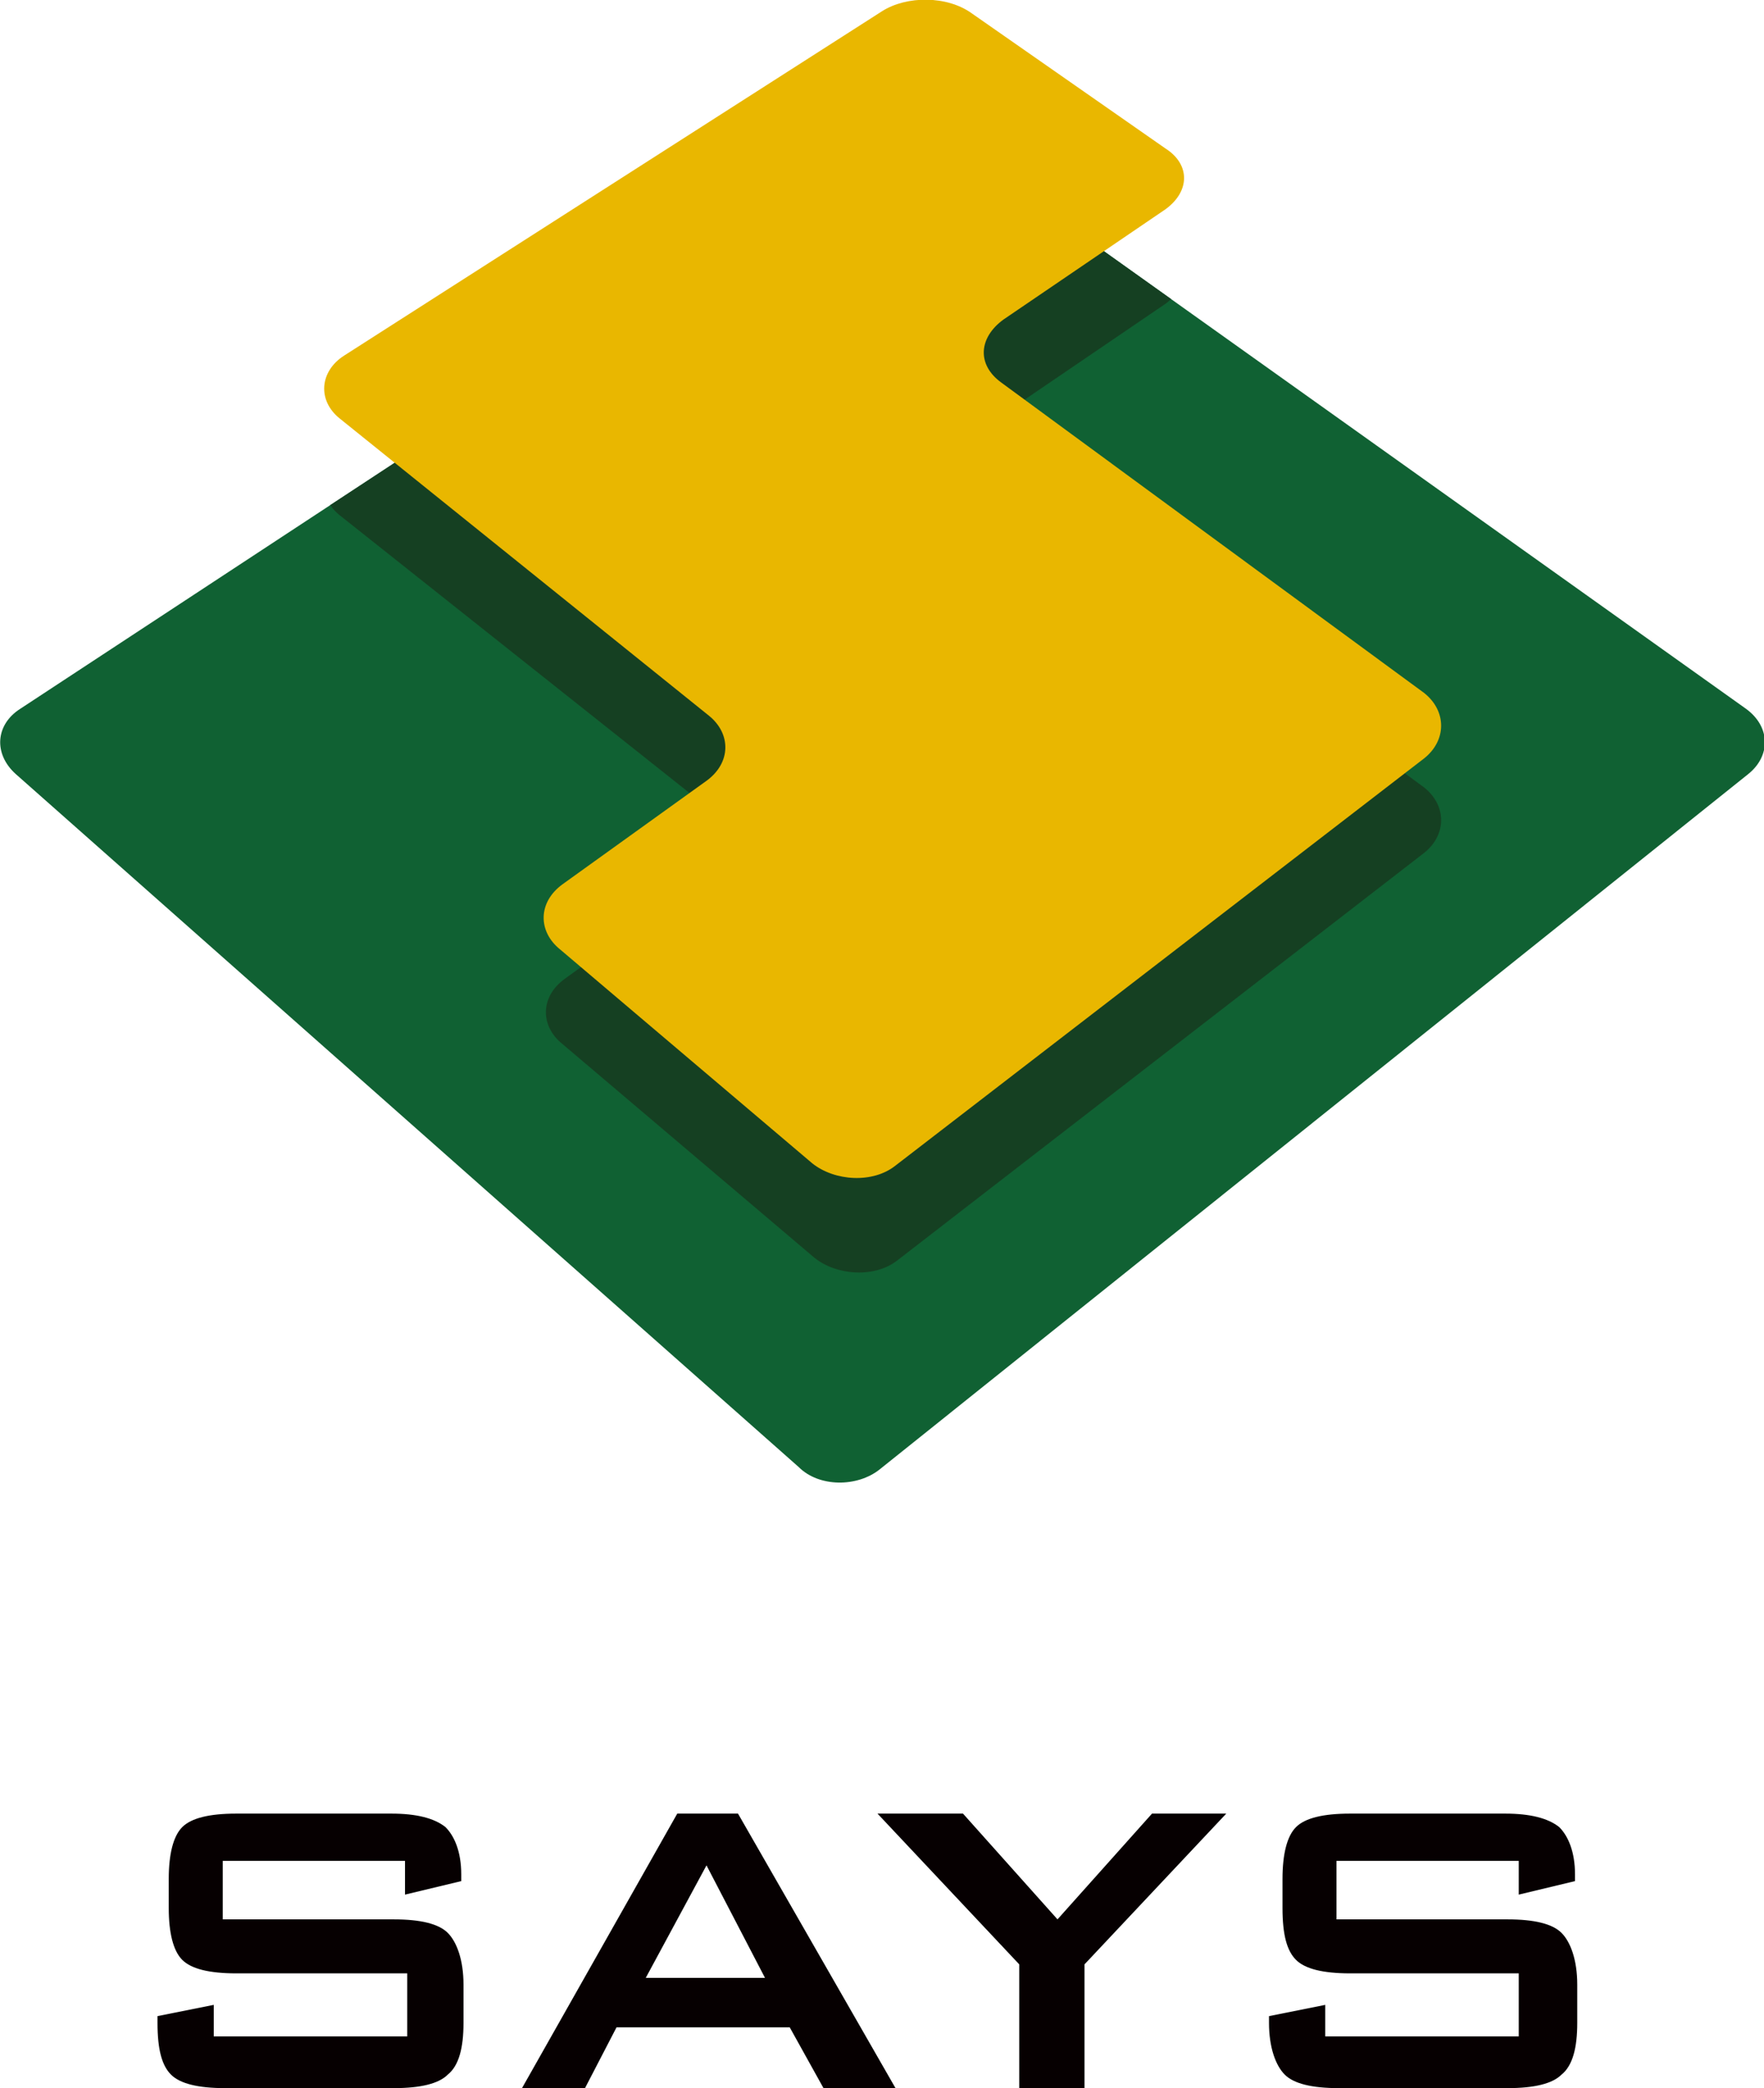
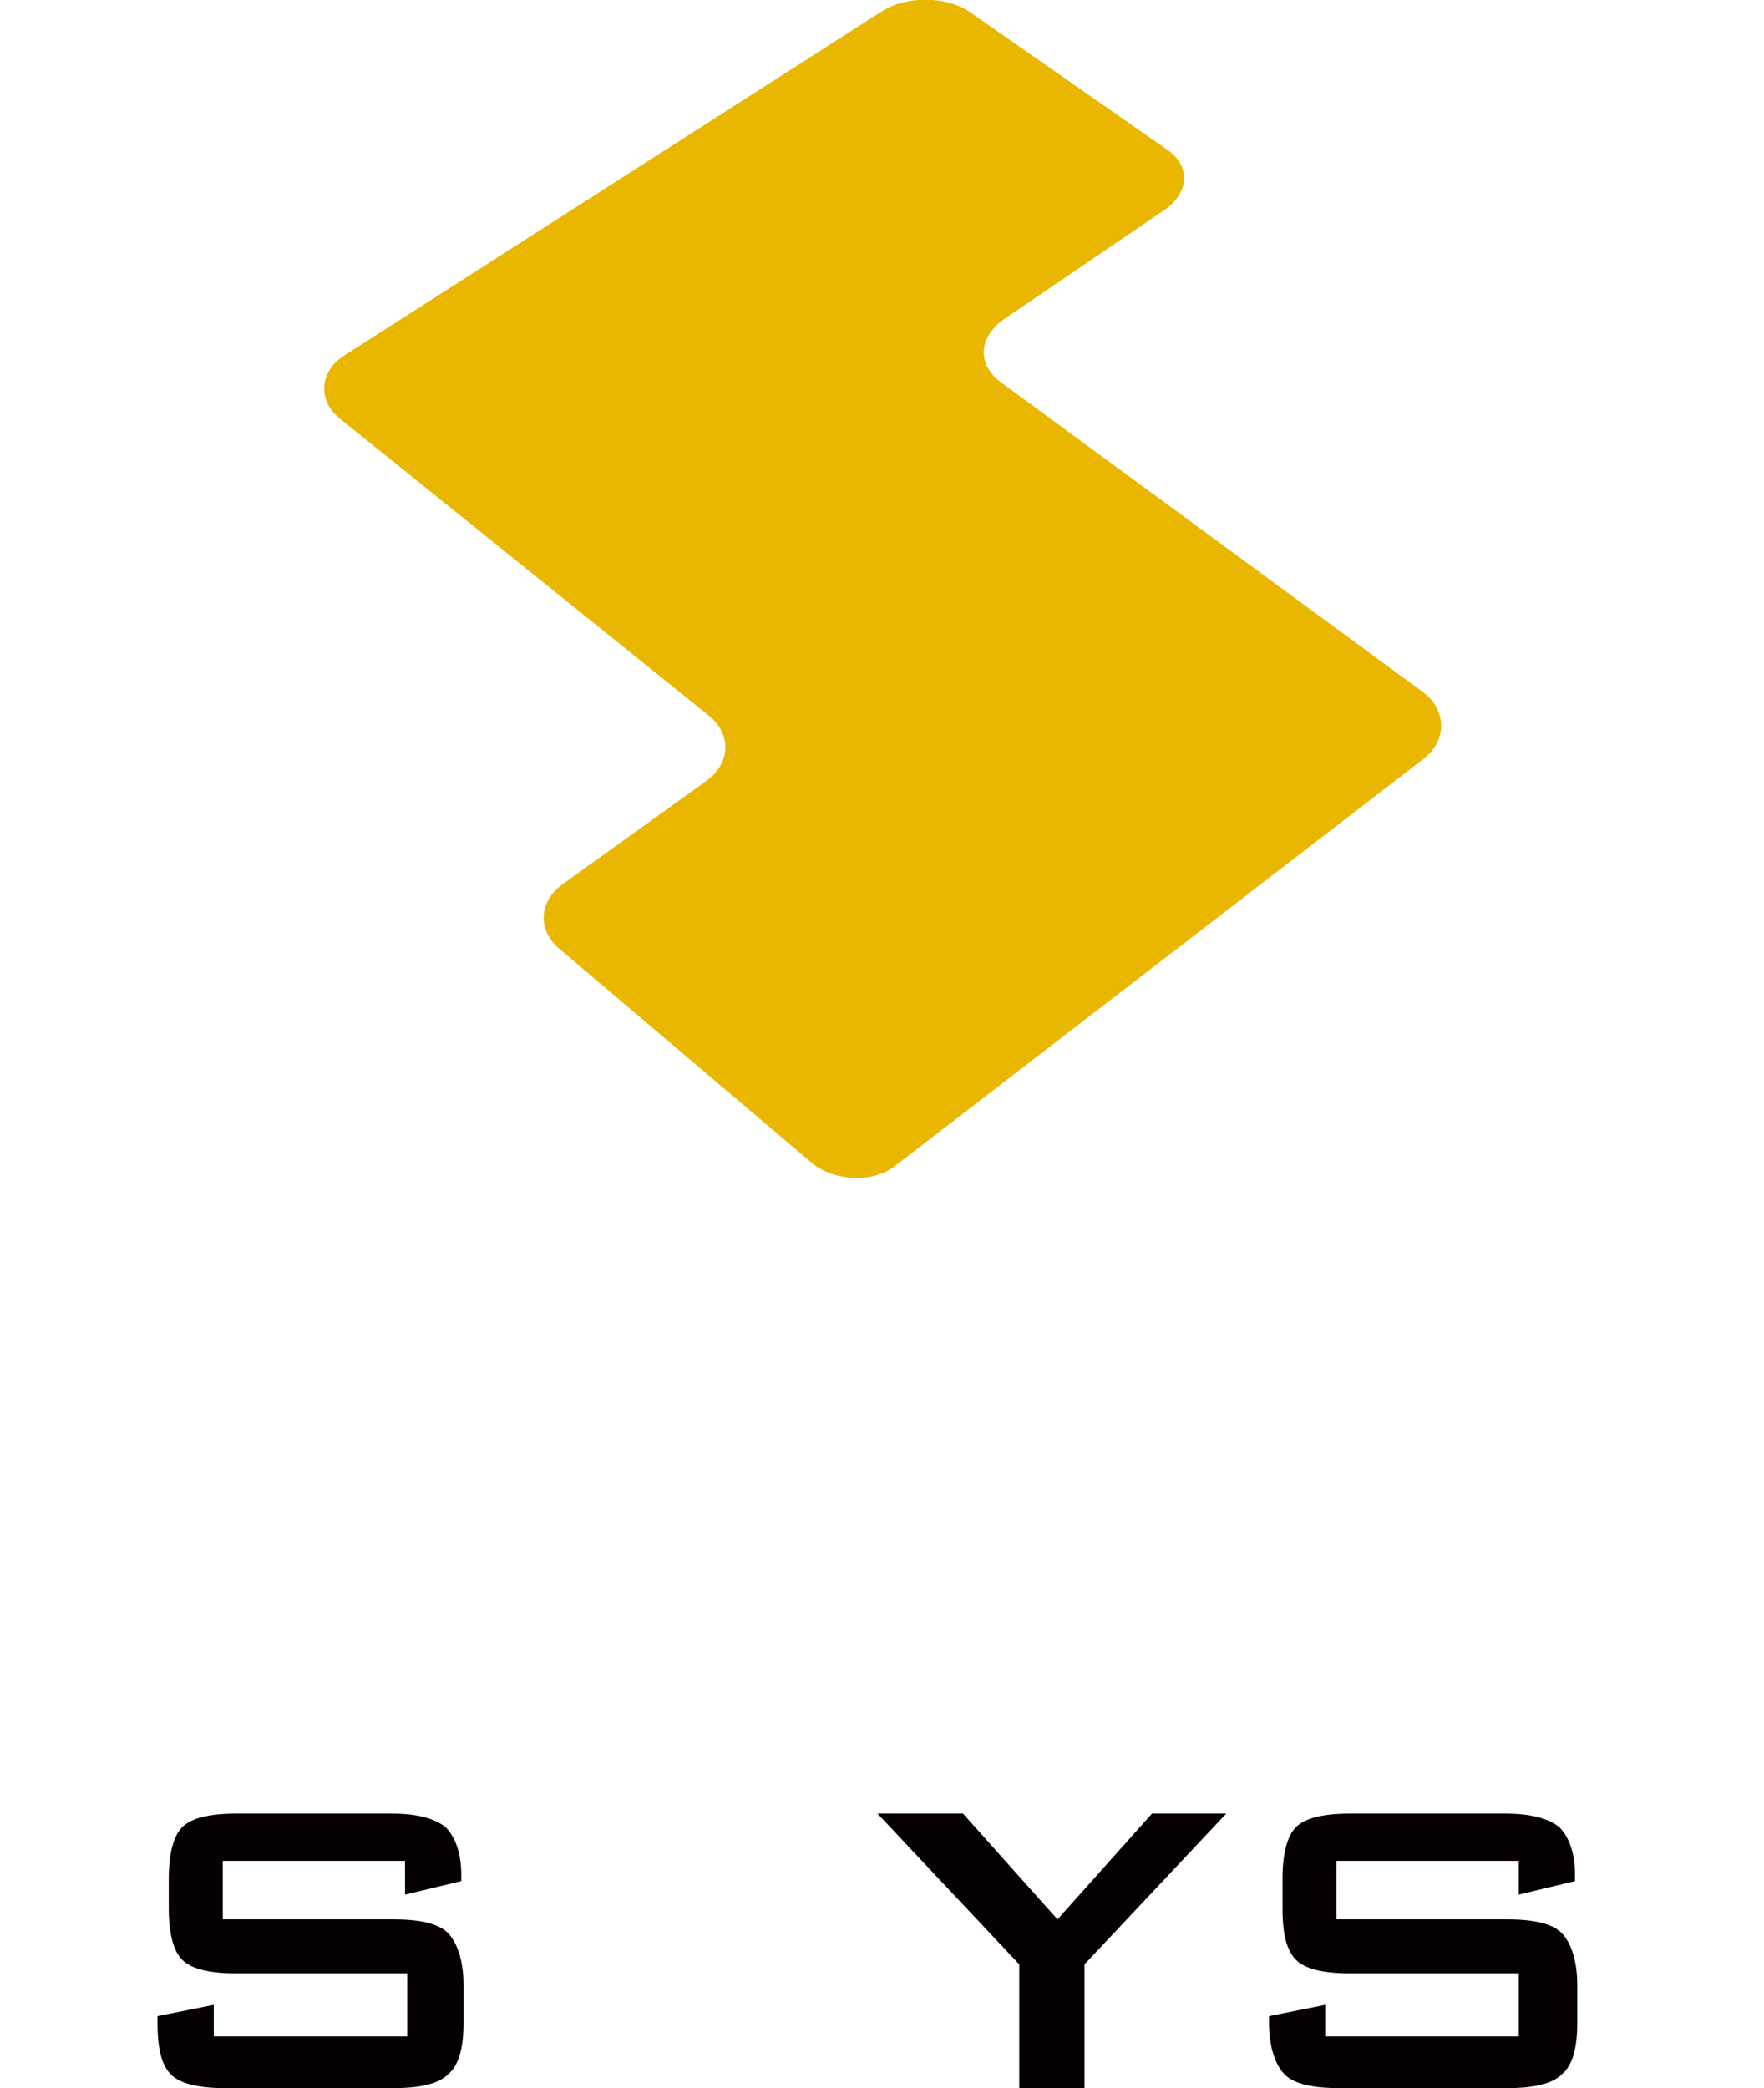
<svg xmlns="http://www.w3.org/2000/svg" xmlns:xlink="http://www.w3.org/1999/xlink" version="1.1" id="レイヤー_1" x="0px" y="0px" viewBox="0 0 78.4 92.8" style="enable-background:new 0 0 78.4 92.8;" xml:space="preserve">
  <style type="text/css">
	.st0{clip-path:url(#SVGID_00000078736395046612463640000010450561084685378972_);fill:#154022;}
	.st1{fill:#E9B700;}
	.st2{fill:#060001;}
</style>
  <g>
    <defs>
-       <path id="SVGID_1_" d="M39.1,65.3c-1,0.8-2.7,0.8-3.6-0.1L0.7,34.4c-1-0.9-0.9-2.2,0.2-2.9L38.8,6.6c1.1-0.7,2.9-0.7,4,0.1    l34.8,24.8c1.1,0.8,1.1,2.1,0.1,2.9L39.1,65.3z" />
-     </defs>
+       </defs>
    <use xlink:href="#SVGID_1_" style="overflow:visible;fill:#106133;" />
    <clipPath id="SVGID_00000042706380021747658810000010417586380335492498_">
      <use xlink:href="#SVGID_1_" style="overflow:visible;" />
    </clipPath>
    <path style="clip-path:url(#SVGID_00000042706380021747658810000010417586380335492498_);fill:#154022;" d="M63.3,37.9   c1-0.8,1-2.1,0-2.9L44.5,21.2c-1.1-0.8-1-2,0.1-2.8l7.2-4.9c1.1-0.8,1.1-2,0-2.7l-8.6-6c-1.1-0.8-2.9-0.8-4-0.1L15.3,20.1   c-1.1,0.7-1.2,2-0.2,2.8L31.6,36c1,0.8,1,2.1-0.1,2.9l-6.4,4.6c-1.1,0.8-1.1,2.1-0.1,2.9l11.2,9.5c1,0.8,2.7,0.9,3.7,0.1L63.3,37.9   z" />
  </g>
  <path class="st1" d="M63.3,33.7c1-0.8,1-2.1,0-2.9L44.5,17c-1.1-0.8-1-2,0.1-2.8l7.2-4.9c1.1-0.8,1.1-2,0-2.7l-8.6-6  c-1.1-0.8-2.9-0.8-4-0.1L15.3,15.8c-1.1,0.7-1.2,2-0.2,2.8l16.4,13.2c1,0.8,1,2.1-0.1,2.9l-6.4,4.6c-1.1,0.8-1.1,2.1-0.1,2.9  l11.2,9.5c1,0.8,2.7,0.9,3.7,0.1L63.3,33.7z" />
  <path class="st2" d="M17.9,82.7h-8v2.6h7.6c1.2,0,2,0.2,2.4,0.6c0.4,0.4,0.7,1.2,0.7,2.3v1.7c0,1.1-0.2,1.9-0.7,2.3  c-0.4,0.4-1.2,0.6-2.4,0.6H10c-1.2,0-2-0.2-2.4-0.6C7.2,91.8,7,91.1,7,89.9v-0.3l2.5-0.5v1.4h8.6v-2.8h-7.6c-1.2,0-2-0.2-2.4-0.6  c-0.4-0.4-0.6-1.2-0.6-2.3v-1.3c0-1.1,0.2-1.9,0.6-2.3c0.4-0.4,1.2-0.6,2.4-0.6h6.9c1.1,0,1.9,0.2,2.4,0.6c0.4,0.4,0.7,1.1,0.7,2.1  v0.3l-2.5,0.6V82.7z" />
-   <path class="st2" d="M23.2,92.8l6.9-12.2h2.7l7,12.2h-3.2l-1.5-2.7h-7.7l-1.4,2.7H23.2z M28.7,87.9H34l-2.6-5L28.7,87.9z" />
  <path class="st2" d="M45.3,92.8v-5.5L39,80.6h3.8l4.2,4.7l4.2-4.7h3.3l-6.3,6.7v5.5H45.3z" />
  <path class="st2" d="M67.4,82.7h-8v2.6h7.6c1.2,0,2,0.2,2.4,0.6c0.4,0.4,0.7,1.2,0.7,2.3v1.7c0,1.1-0.2,1.9-0.7,2.3  c-0.4,0.4-1.2,0.6-2.4,0.6h-7.5c-1.2,0-2-0.2-2.4-0.6c-0.4-0.4-0.7-1.2-0.7-2.3v-0.3l2.5-0.5v1.4h8.6v-2.8H60c-1.2,0-2-0.2-2.4-0.6  C57.2,86.7,57,86,57,84.8v-1.3c0-1.1,0.2-1.9,0.6-2.3c0.4-0.4,1.2-0.6,2.4-0.6h6.9c1.1,0,1.9,0.2,2.4,0.6c0.4,0.4,0.7,1.1,0.7,2.1  v0.3l-2.5,0.6V82.7z" />
</svg>